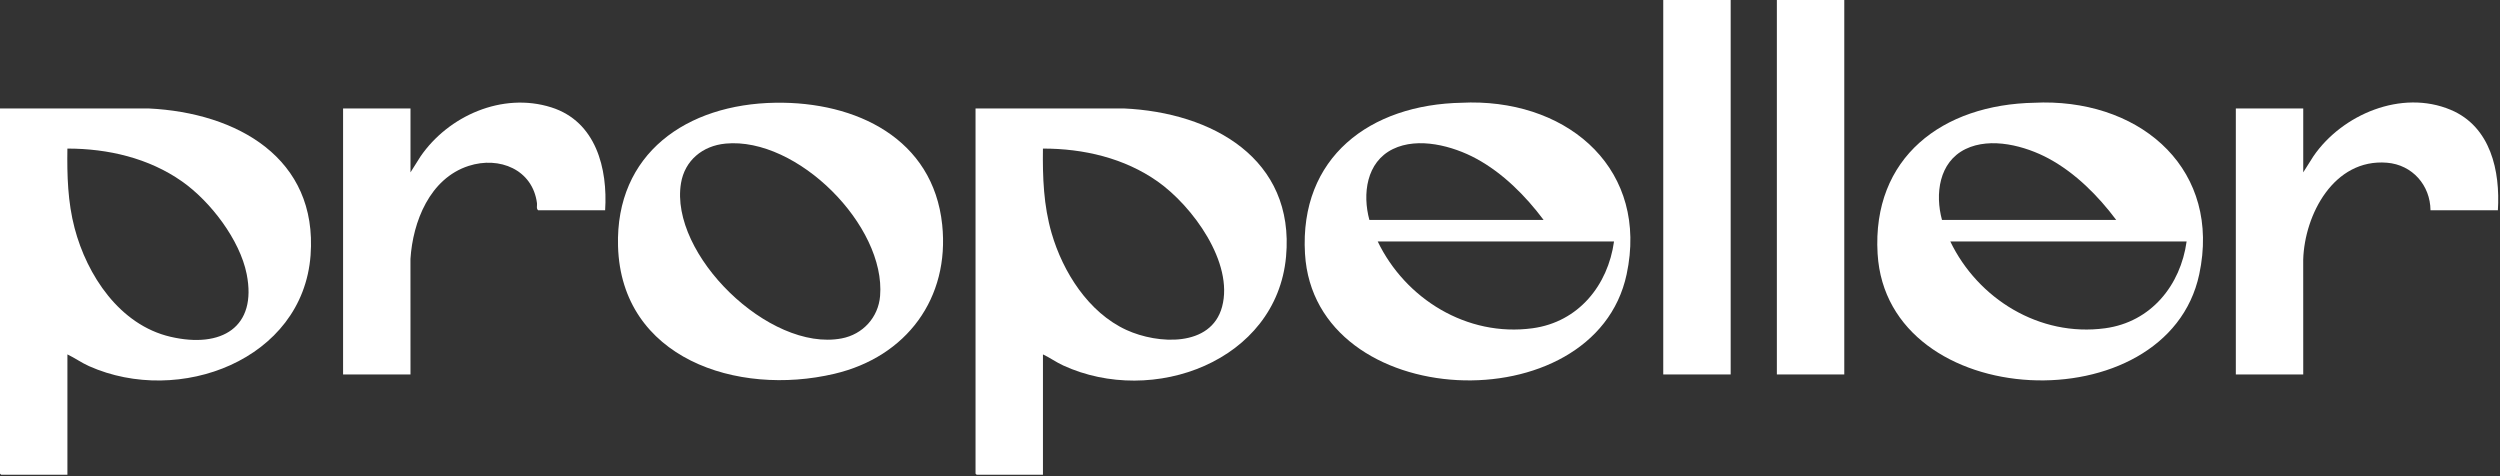
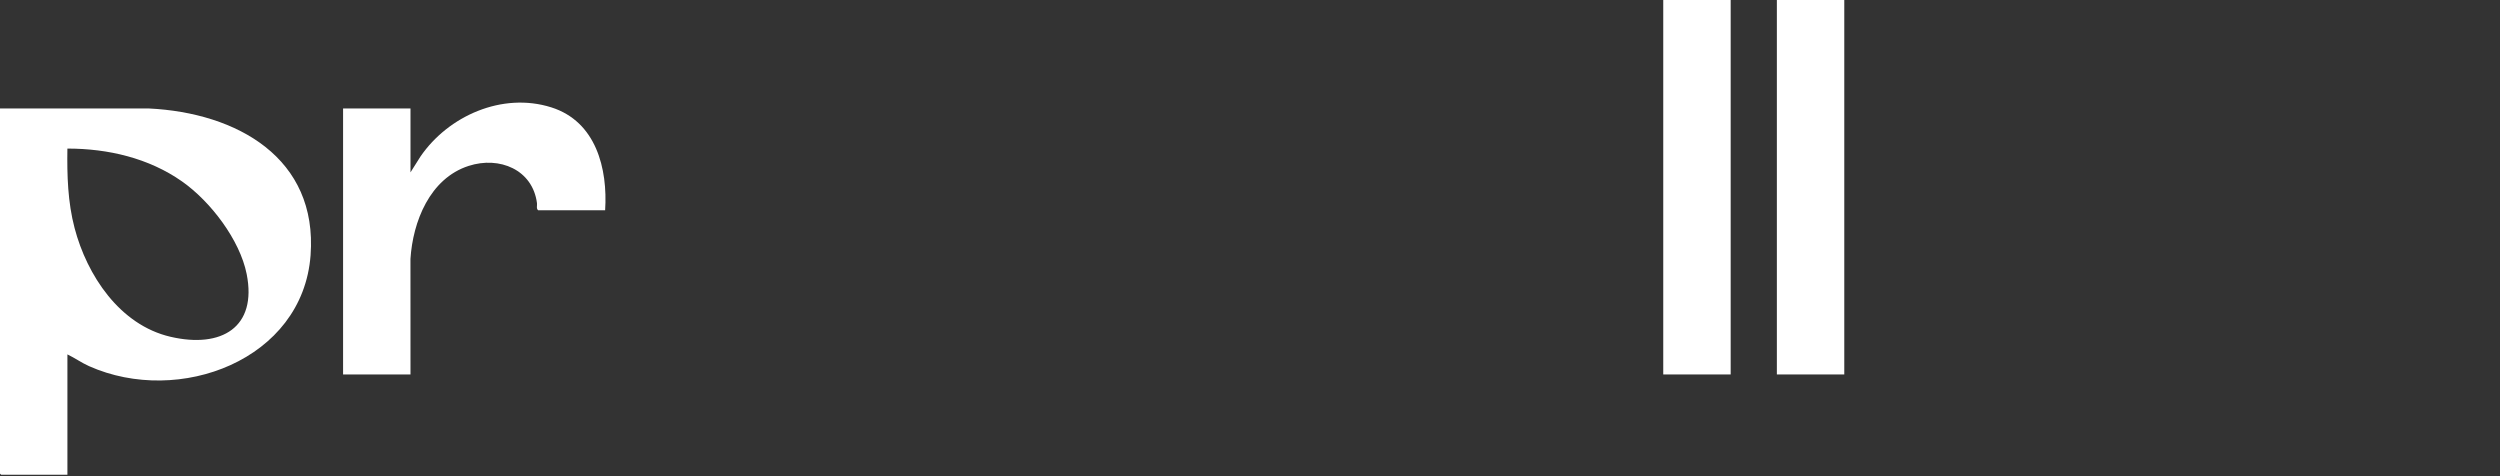
<svg xmlns="http://www.w3.org/2000/svg" fill="none" viewBox="0 0 892 170" height="170" width="892">
  <rect x="0" y="0" width="892" height="170" fill="#333333" stroke="none" />
-   <path fill="white" d="M372.124 126.446V169.392H348.477L348.071 168.994V38.701L400.913 38.69C432.567 40.097 462.064 56.666 458.863 91.582C455.447 128.882 411.358 145.159 379.32 130.384C376.811 129.227 374.606 127.619 372.119 126.446H372.124ZM372.119 53.014C371.984 63.273 372.346 73.325 375.227 83.234C379.223 96.985 388.338 111.522 401.935 117.742C413.066 122.832 432.118 123.983 436.033 109.473C440.282 93.711 425.452 73.485 413.012 64.728C401.183 56.401 386.597 52.993 372.119 53.014Z" />
  <path fill="white" d="M24.053 126.446V169.392H0.405L0 168.994V38.701H53.101C84.588 40.213 113.393 56.422 110.814 91.067C108.03 128.463 63.887 144.952 31.795 130.649C29.091 129.444 26.707 127.72 24.053 126.446ZM24.047 53.014C23.901 62.568 24.172 72.099 26.615 81.382C31.027 98.163 42.651 115.943 60.848 120.167C79.046 124.392 91.811 116.787 88.01 97.765C85.572 85.575 75.11 71.866 64.941 64.728C53.085 56.411 38.542 53.004 24.047 53.014Z" />
-   <path fill="white" d="M521.777 36.657L524.68 36.567C560.665 36.334 588.221 61.103 580.387 97.861C568.974 151.417 468.968 147.441 465.621 90.521C463.605 56.204 488.717 37.22 521.772 36.657H521.777ZM550.75 78.463C544.365 69.923 536.239 61.745 526.702 56.586C518.317 52.054 506.034 48.779 497.005 53.179C487.474 57.823 486.095 69.276 488.593 78.463H550.75ZM575.884 86.153H491.566C501.395 106.581 523.366 120.289 546.787 117.126C563.244 114.902 573.726 101.751 575.884 86.153Z" />
-   <path fill="white" d="M726.083 36.657L728.986 36.567C764.97 36.334 792.527 61.103 784.693 97.861C773.28 151.417 673.273 147.441 669.927 90.521C667.91 56.204 693.023 37.22 726.077 36.657H726.083ZM755.055 78.463C748.67 69.923 740.545 61.745 731.008 56.586C722.623 52.054 710.339 48.779 701.311 53.179C691.779 57.823 690.401 69.276 692.898 78.463H755.055ZM780.184 86.153H695.867C705.695 106.581 727.667 120.289 751.087 117.126C767.544 114.902 778.027 101.751 780.184 86.153Z" />
-   <path fill="white" d="M276.669 36.657C305.496 36.212 332.976 49.48 336.177 80.188C338.902 106.337 323.537 127.29 297.705 133.372C262.932 141.556 221.676 127.81 220.514 87.878C219.551 54.792 244.972 37.146 276.669 36.657ZM258.834 51.242C250.632 52.022 244.312 57.297 242.977 65.375C238.793 90.659 274.388 125.602 300.246 120.756C307.864 119.329 313.384 113.247 314.016 105.631C316.098 80.612 284.509 48.79 258.834 51.236V51.242Z" />
-   <path fill="white" d="M891.251 75.018H867.199C867.128 66.176 860.787 58.794 851.655 58.056C832.701 56.523 822.266 76.6 821.785 92.633L821.796 133.6H797.743V38.701H821.796V61.495L825.467 55.689C835.674 40.866 856.84 31.806 874.405 39.184C888.737 45.202 892.106 61.092 891.246 75.018H891.251Z" />
  <path fill="white" d="M215.924 75.018H192.006C191.276 74.419 191.703 73.352 191.595 72.503C190.065 60.545 178.225 55.636 167.218 59.192C153.318 63.682 147.301 79.126 146.452 92.373L146.463 133.605H122.41V38.701H146.463V61.495L150.026 55.843C159.941 41.376 179.209 32.762 196.715 38.308C212.701 43.371 216.864 60.184 215.913 75.013L215.924 75.018Z" />
  <path fill="white" d="M617.502 6.10352e-05H593.449V133.605H617.502V6.10352e-05Z" />
  <path fill="white" d="M658.038 6.10352e-05H633.985V133.605H658.038V6.10352e-05Z" />
</svg>